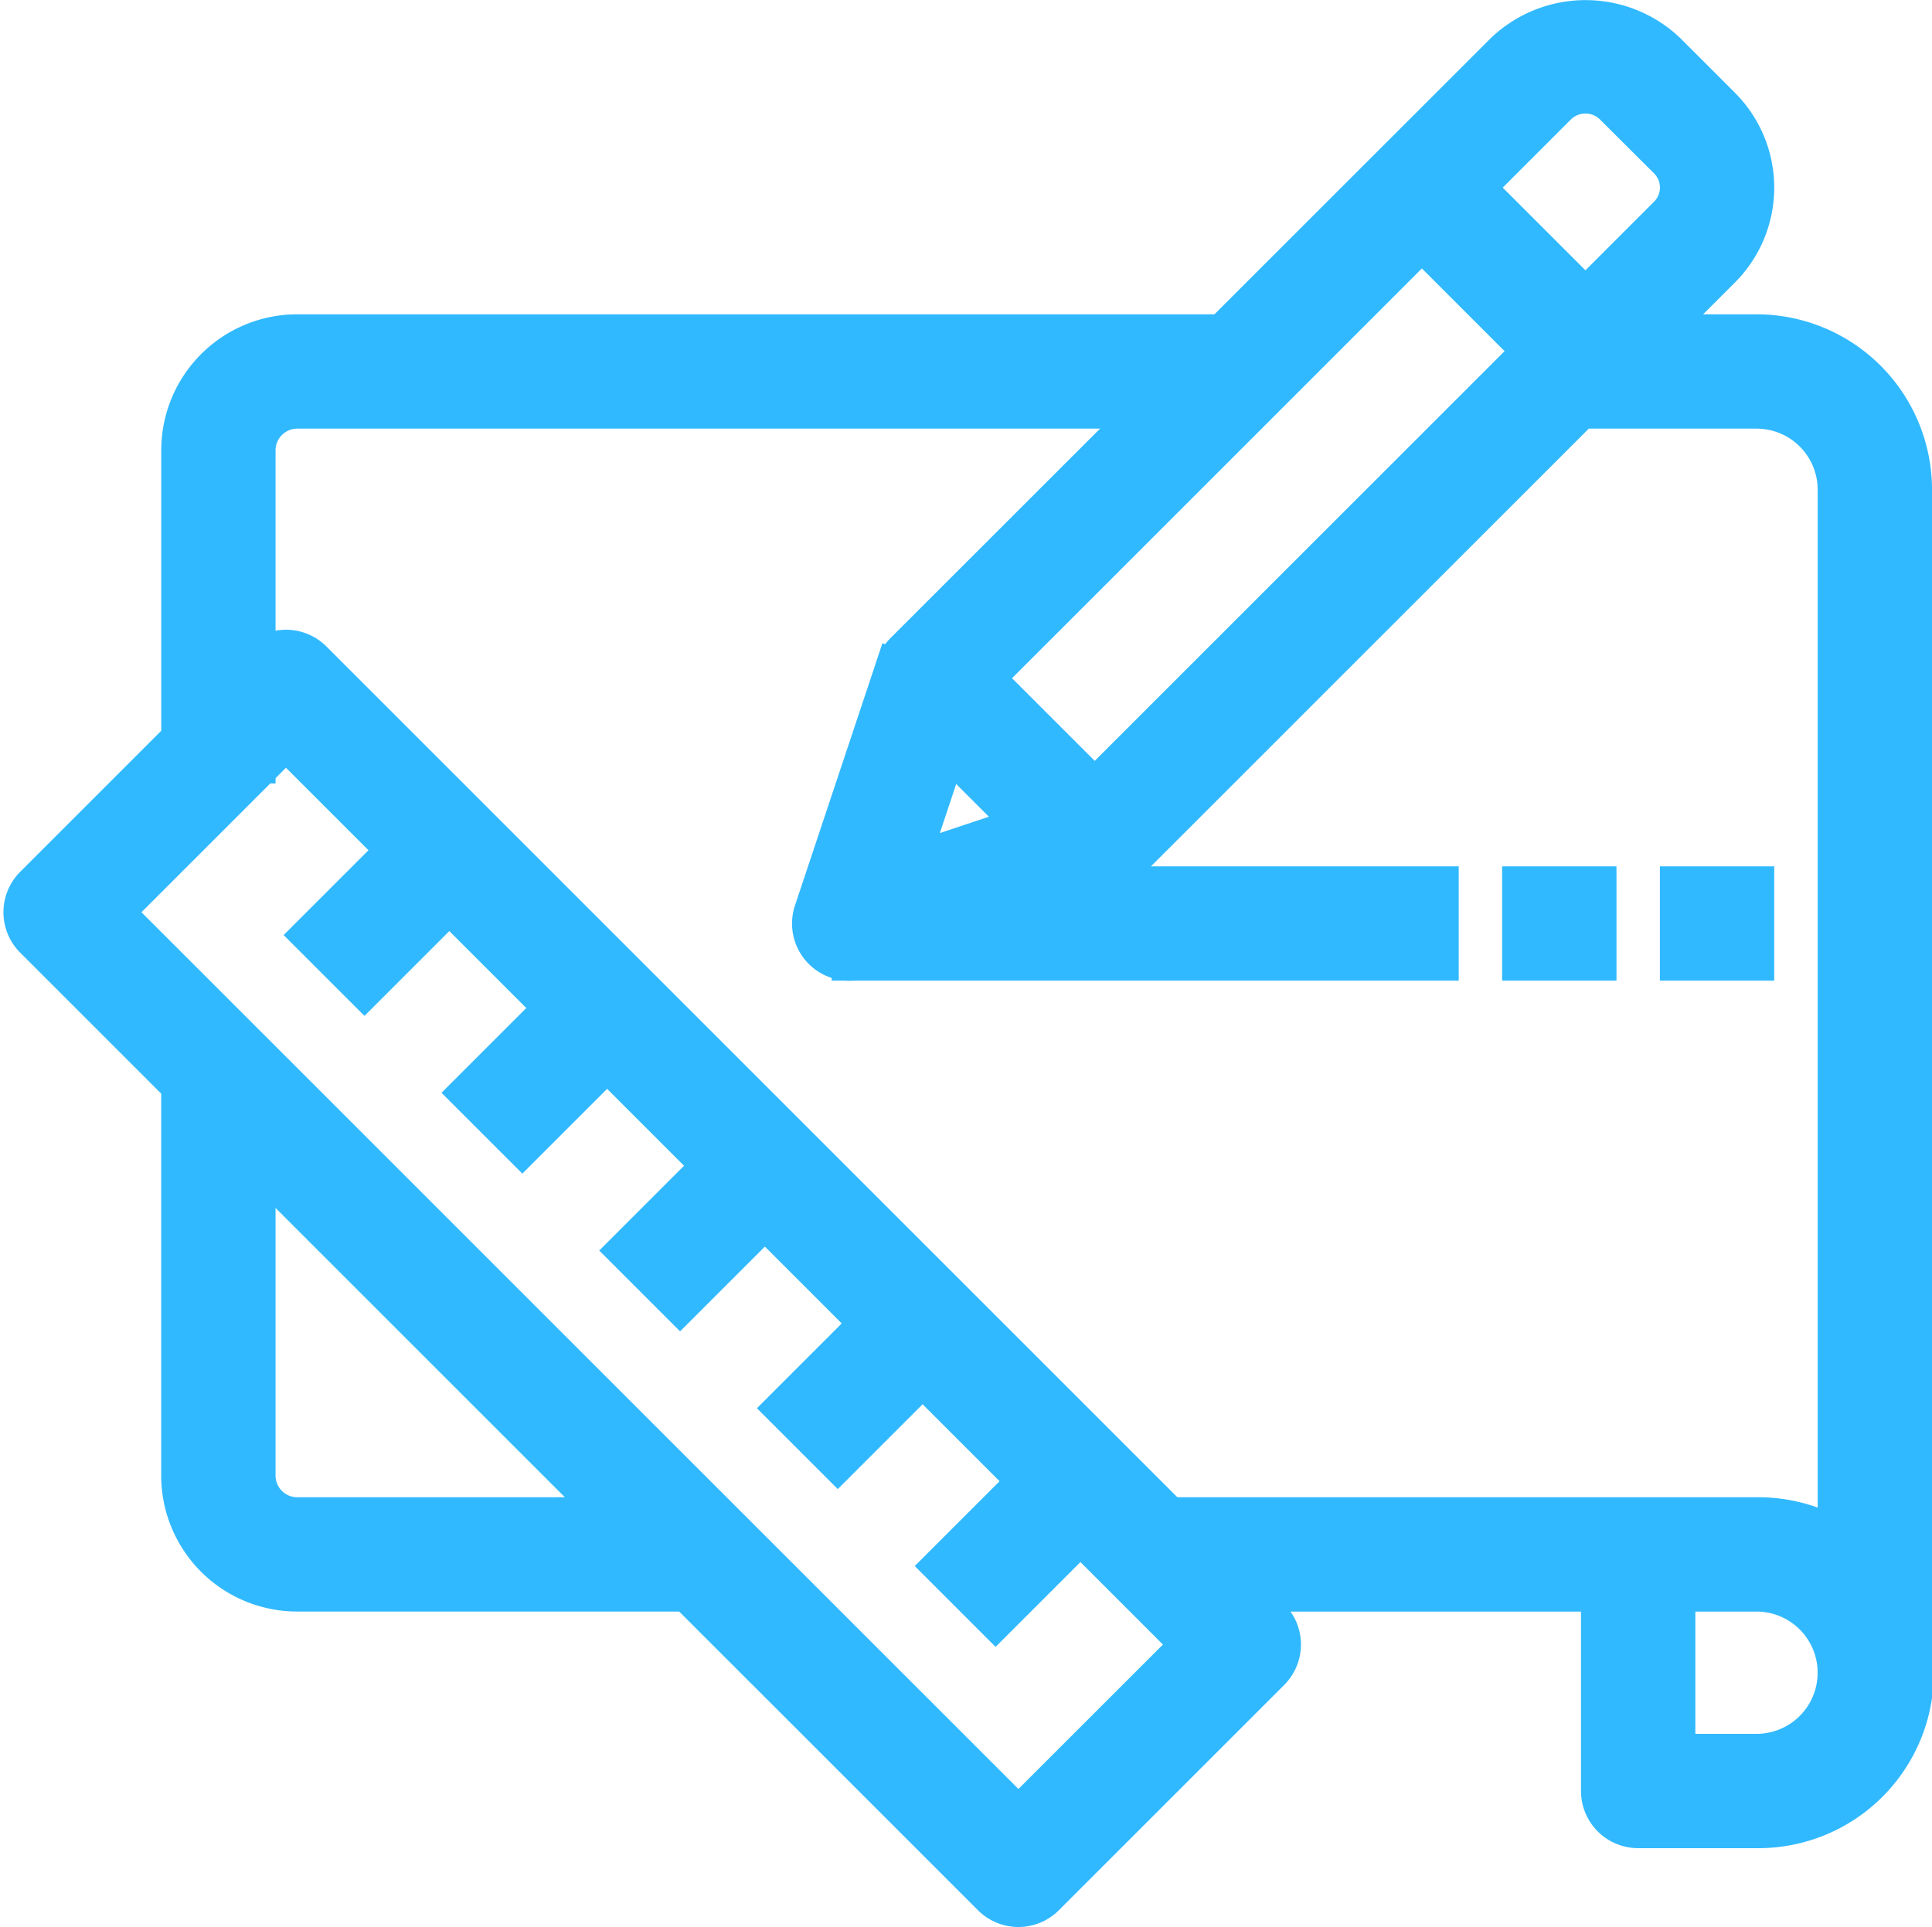
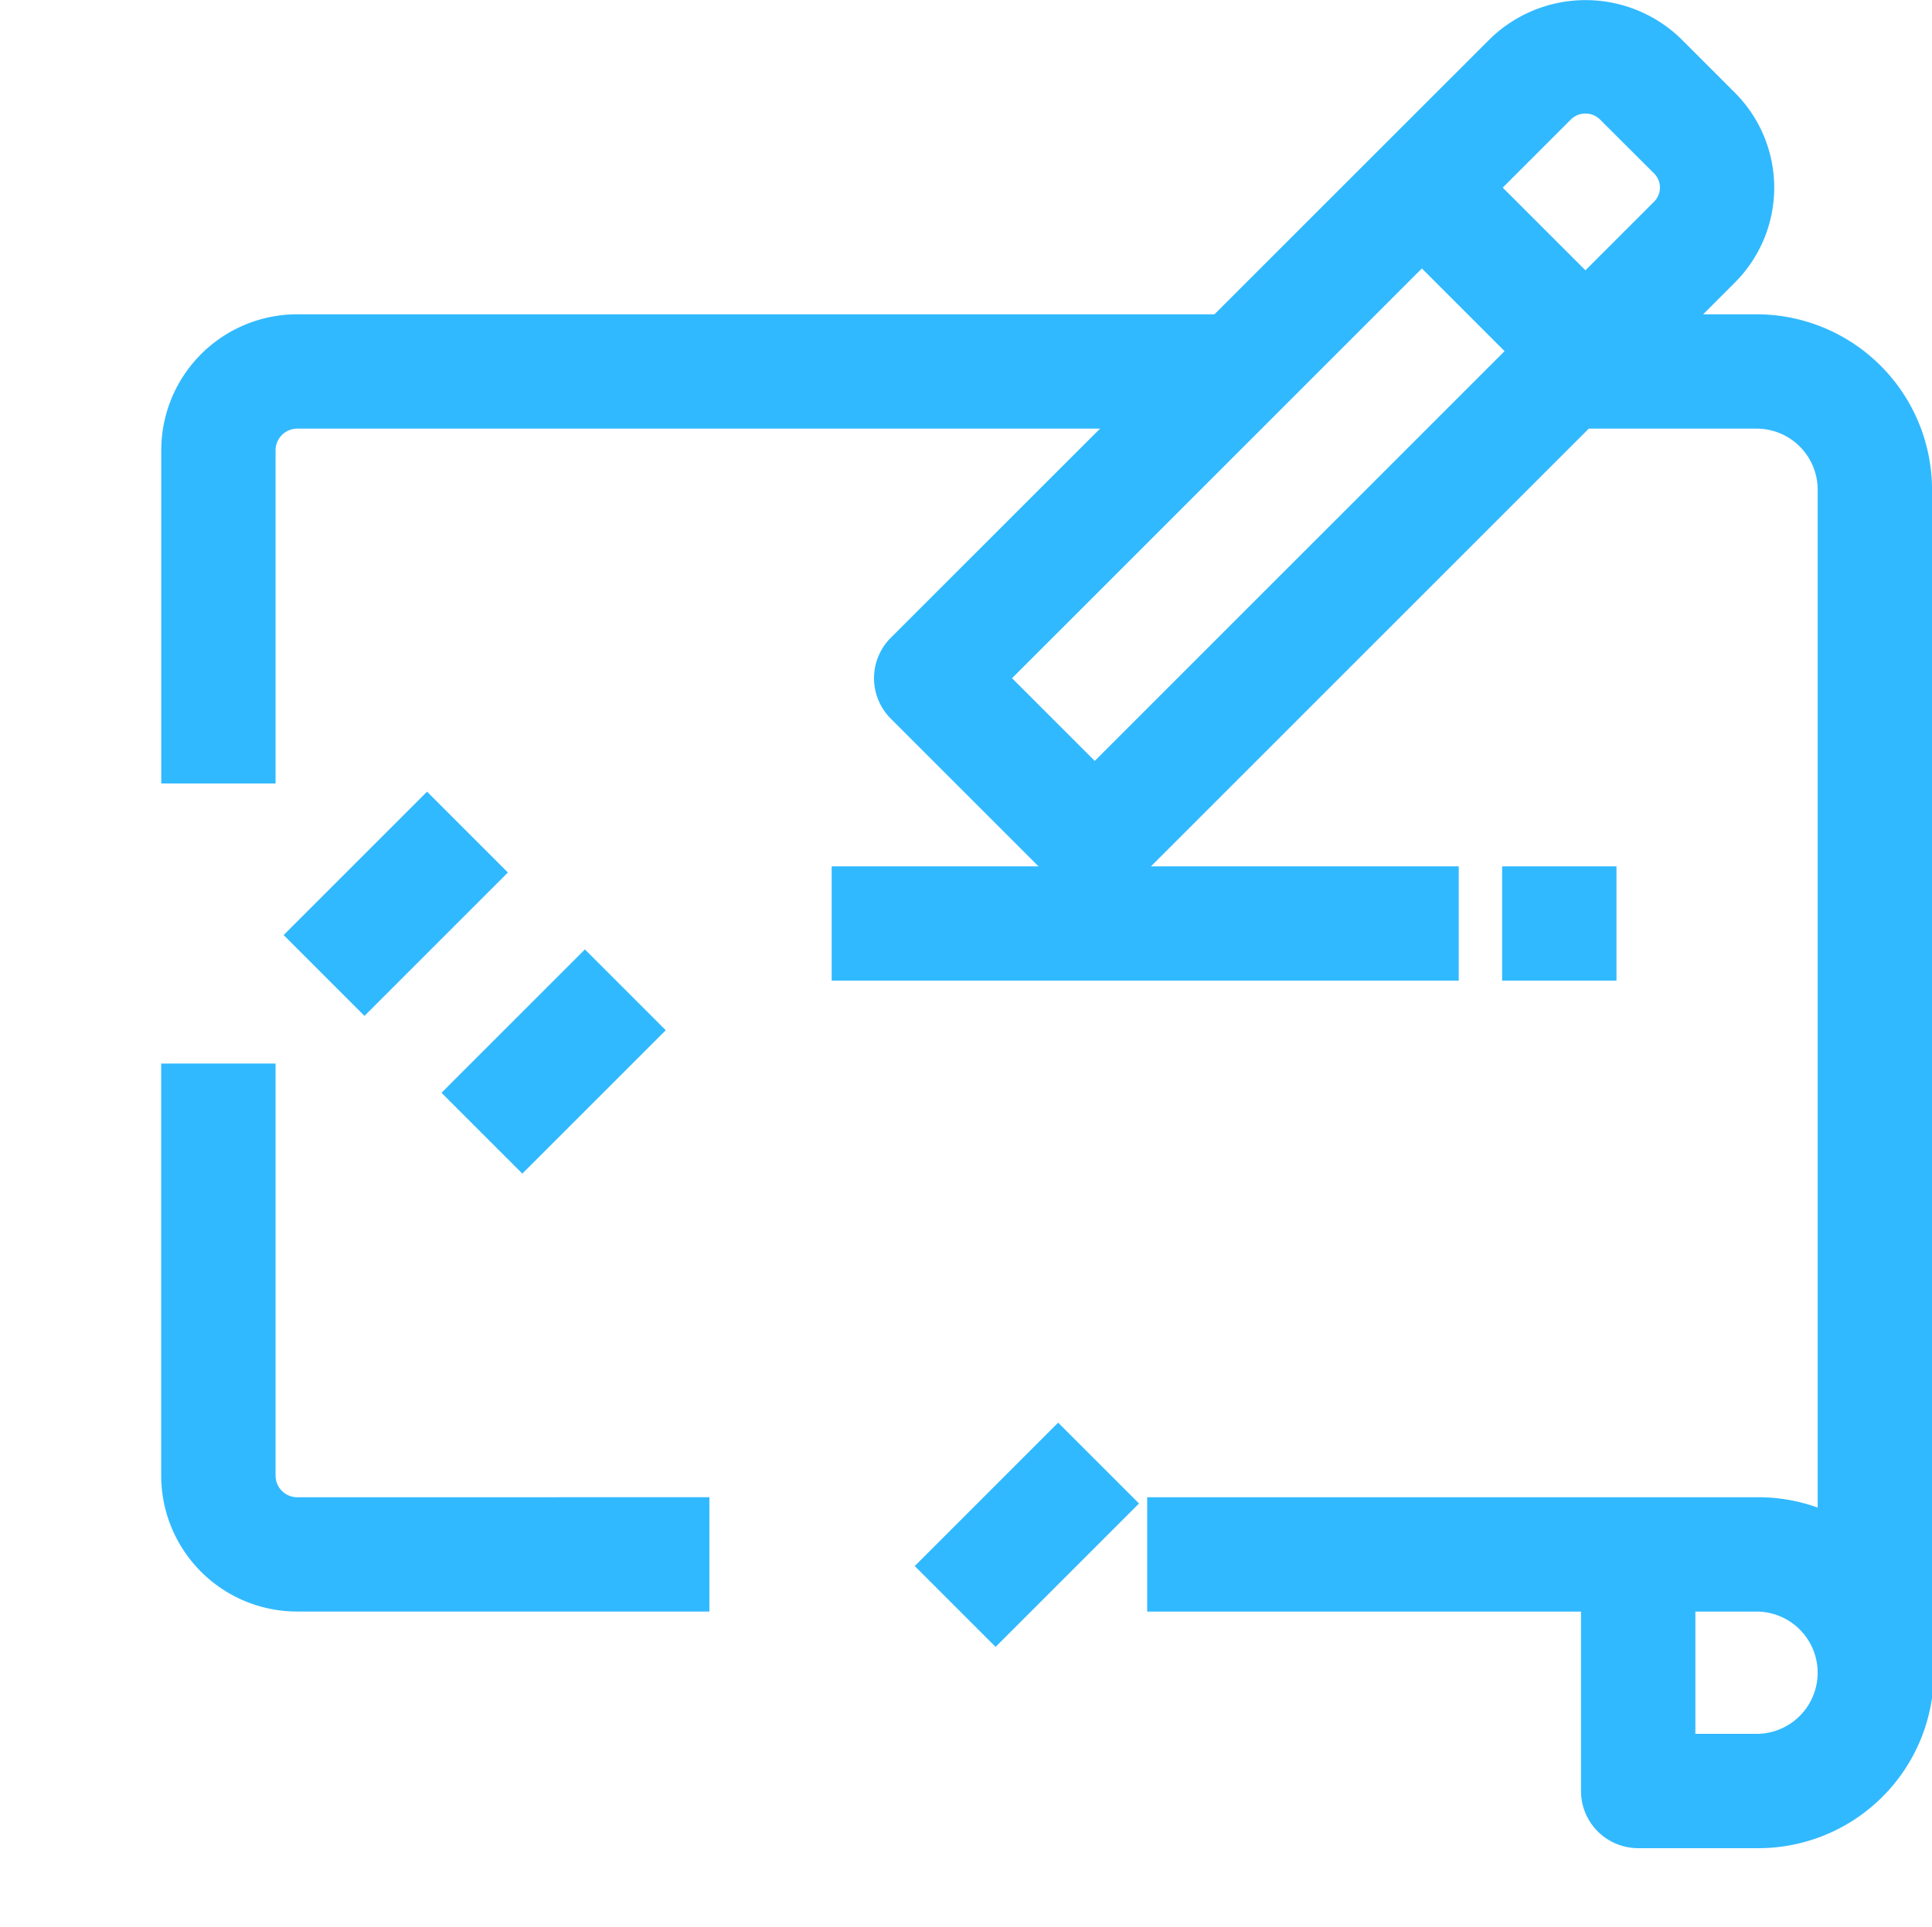
<svg xmlns="http://www.w3.org/2000/svg" width="81.694" height="81.5" viewBox="0 0 81.694 81.5">
  <g id="sketch" transform="translate(0.896 0.597)">
    <g id="Groupe_445" data-name="Groupe 445" transform="translate(6.67 13.446)">
      <g id="Groupe_444" data-name="Groupe 444">
        <path id="Tracé_236" data-name="Tracé 236" d="M47.667,85.179a5,5,0,0,0-5,5v13.341H46V90.182a1.668,1.668,0,0,1,1.668-1.668H87.691V85.179Z" transform="translate(-42.664 -85.179)" fill="#31b9ff" stroke="#31b9ff" stroke-width="1.5" />
      </g>
    </g>
    <g id="Groupe_447" data-name="Groupe 447" transform="translate(6.67 45.132)">
      <g id="Groupe_446" data-name="Groupe 446">
        <path id="Tracé_237" data-name="Tracé 237" d="M47.667,306.189A1.668,1.668,0,0,1,46,304.522V287.845H42.664v16.677a5,5,0,0,0,5,5H64.344v-3.335Z" transform="translate(-42.664 -287.845)" fill="#31b9ff" stroke="#31b9ff" stroke-width="1.5" />
      </g>
    </g>
    <g id="Groupe_449" data-name="Groupe 449" transform="translate(0 26.788)">
      <g id="Groupe_448" data-name="Groupe 448" transform="translate(0)">
-         <path id="Tracé_238" data-name="Tracé 238" d="M52.876,211.5,12.375,171a1.668,1.668,0,0,0-2.358,0L.488,180.531a1.668,1.668,0,0,0,0,2.358l40.5,40.5a1.667,1.667,0,0,0,2.358,0l9.529-9.529A1.668,1.668,0,0,0,52.876,211.5Zm-10.708,8.35L4.025,181.71l7.171-7.171,38.143,38.143Z" transform="translate(0 -170.514)" fill="#31b9ff" stroke="#31b9ff" stroke-width="1.5" />
-       </g>
+         </g>
    </g>
    <g id="Groupe_451" data-name="Groupe 451" transform="translate(48.362 63.476)">
      <g id="Groupe_450" data-name="Groupe 450">
        <path id="Tracé_239" data-name="Tracé 239" d="M334.346,405.179H309.331v3.335h18.344v8.338a1.668,1.668,0,0,0,1.668,1.668h5a6.671,6.671,0,1,0,0-13.341Zm0,10.006h-3.335v-6.671h3.335a3.335,3.335,0,0,1,0,6.671Z" transform="translate(-309.331 -405.179)" fill="#31b9ff" stroke="#31b9ff" stroke-width="1.5" />
      </g>
    </g>
    <g id="Groupe_453" data-name="Groupe 453" transform="translate(65.039 13.446)">
      <g id="Groupe_452" data-name="Groupe 452">
        <path id="Tracé_240" data-name="Tracé 240" d="M424.336,85.179H416v3.335h8.338a3.335,3.335,0,0,1,3.335,3.335v50.03h3.335V91.85A6.67,6.67,0,0,0,424.336,85.179Z" transform="translate(-415.998 -85.179)" fill="#31b9ff" stroke="#31b9ff" stroke-width="1.5" />
      </g>
    </g>
    <g id="Groupe_455" data-name="Groupe 455" transform="translate(25.503 47.288)">
      <g id="Groupe_454" data-name="Groupe 454" transform="translate(0 0)">
-         <rect id="Rectangle_83" data-name="Rectangle 83" width="7.076" height="3.335" transform="translate(0 5.003) rotate(-45)" fill="#31b9ff" stroke="#31b9ff" stroke-width="1.5" />
-       </g>
+         </g>
    </g>
    <g id="Groupe_457" data-name="Groupe 457" transform="translate(18.833 40.617)">
      <g id="Groupe_456" data-name="Groupe 456" transform="translate(0 0)">
        <rect id="Rectangle_84" data-name="Rectangle 84" width="7.076" height="3.335" transform="translate(0 5.003) rotate(-45)" fill="#31b9ff" stroke="#31b9ff" stroke-width="1.5" />
      </g>
    </g>
    <g id="Groupe_459" data-name="Groupe 459" transform="translate(32.171 53.958)">
      <g id="Groupe_458" data-name="Groupe 458" transform="translate(0 0)">
-         <rect id="Rectangle_85" data-name="Rectangle 85" width="7.076" height="3.335" transform="translate(0 5.003) rotate(-45)" fill="#31b9ff" stroke="#31b9ff" stroke-width="1.5" />
-       </g>
+         </g>
    </g>
    <g id="Groupe_461" data-name="Groupe 461" transform="translate(38.844 60.632)">
      <g id="Groupe_460" data-name="Groupe 460" transform="translate(0 0)">
        <rect id="Rectangle_86" data-name="Rectangle 86" width="7.076" height="3.335" transform="translate(0 5.003) rotate(-45)" fill="#31b9ff" stroke="#31b9ff" stroke-width="1.5" />
      </g>
    </g>
    <g id="Groupe_463" data-name="Groupe 463" transform="translate(12.158 33.946)">
      <g id="Groupe_462" data-name="Groupe 462" transform="translate(0 0)">
        <rect id="Rectangle_87" data-name="Rectangle 87" width="7.076" height="3.335" transform="translate(0 5.003) rotate(-45)" fill="#31b9ff" stroke="#31b9ff" stroke-width="1.5" />
      </g>
    </g>
    <g id="Groupe_465" data-name="Groupe 465" transform="translate(36.812 0.153)">
      <g id="Groupe_464" data-name="Groupe 464">
        <path id="Tracé_241" data-name="Tracé 241" d="M270.577,3.854l-2.3-2.3a5.046,5.046,0,0,0-6.969,0L235.944,26.907a1.668,1.668,0,0,0,0,2.358l6.916,6.916a1.667,1.667,0,0,0,2.358,0l25.359-25.359,0,0A4.926,4.926,0,0,0,270.577,3.854ZM268.22,8.463,244.039,32.644l-4.558-4.558,24.181-24.18a1.629,1.629,0,0,1,2.251,0l2.306,2.3h0A1.593,1.593,0,0,1,268.22,8.463Z" transform="translate(-235.456 -0.153)" fill="#31b9ff" stroke="#31b9ff" stroke-width="1.5" />
      </g>
    </g>
    <g id="Groupe_467" data-name="Groupe 467" transform="translate(33.353 27.56)">
      <g id="Groupe_466" data-name="Groupe 466">
-         <path id="Tracé_242" data-name="Tracé 242" d="M224.835,181.313l-7.2,2.4,2.4-7.209-3.169-1.056-3.459,10.375A1.667,1.667,0,0,0,215,188.02a1.694,1.694,0,0,0,.52-.08l10.375-3.459Z" transform="translate(-213.328 -175.451)" fill="#31b9ff" stroke="#31b9ff" stroke-width="1.5" />
-       </g>
+         </g>
    </g>
    <g id="Groupe_469" data-name="Groupe 469" transform="translate(58.047 6.158)">
      <g id="Groupe_468" data-name="Groupe 468" transform="translate(0 0)">
        <rect id="Rectangle_88" data-name="Rectangle 88" width="3.335" height="9.781" transform="translate(0 2.358) rotate(-45)" fill="#31b9ff" stroke="#31b9ff" stroke-width="1.5" />
      </g>
    </g>
    <g id="Groupe_471" data-name="Groupe 471" transform="translate(35.021 36.793)">
      <g id="Groupe_470" data-name="Groupe 470">
        <rect id="Rectangle_89" data-name="Rectangle 89" width="25.015" height="3.335" fill="#31b9ff" stroke="#31b9ff" stroke-width="1.5" />
      </g>
    </g>
    <g id="Groupe_473" data-name="Groupe 473" transform="translate(63.371 36.793)">
      <g id="Groupe_472" data-name="Groupe 472">
        <rect id="Rectangle_90" data-name="Rectangle 90" width="3.335" height="3.335" fill="#31b9ff" stroke="#31b9ff" stroke-width="1.5" />
      </g>
    </g>
    <g id="Groupe_475" data-name="Groupe 475" transform="translate(70.042 36.793)">
      <g id="Groupe_474" data-name="Groupe 474">
-         <rect id="Rectangle_91" data-name="Rectangle 91" width="3.335" height="3.335" fill="#31b9ff" stroke="#31b9ff" stroke-width="1.5" />
-       </g>
+         </g>
    </g>
  </g>
</svg>